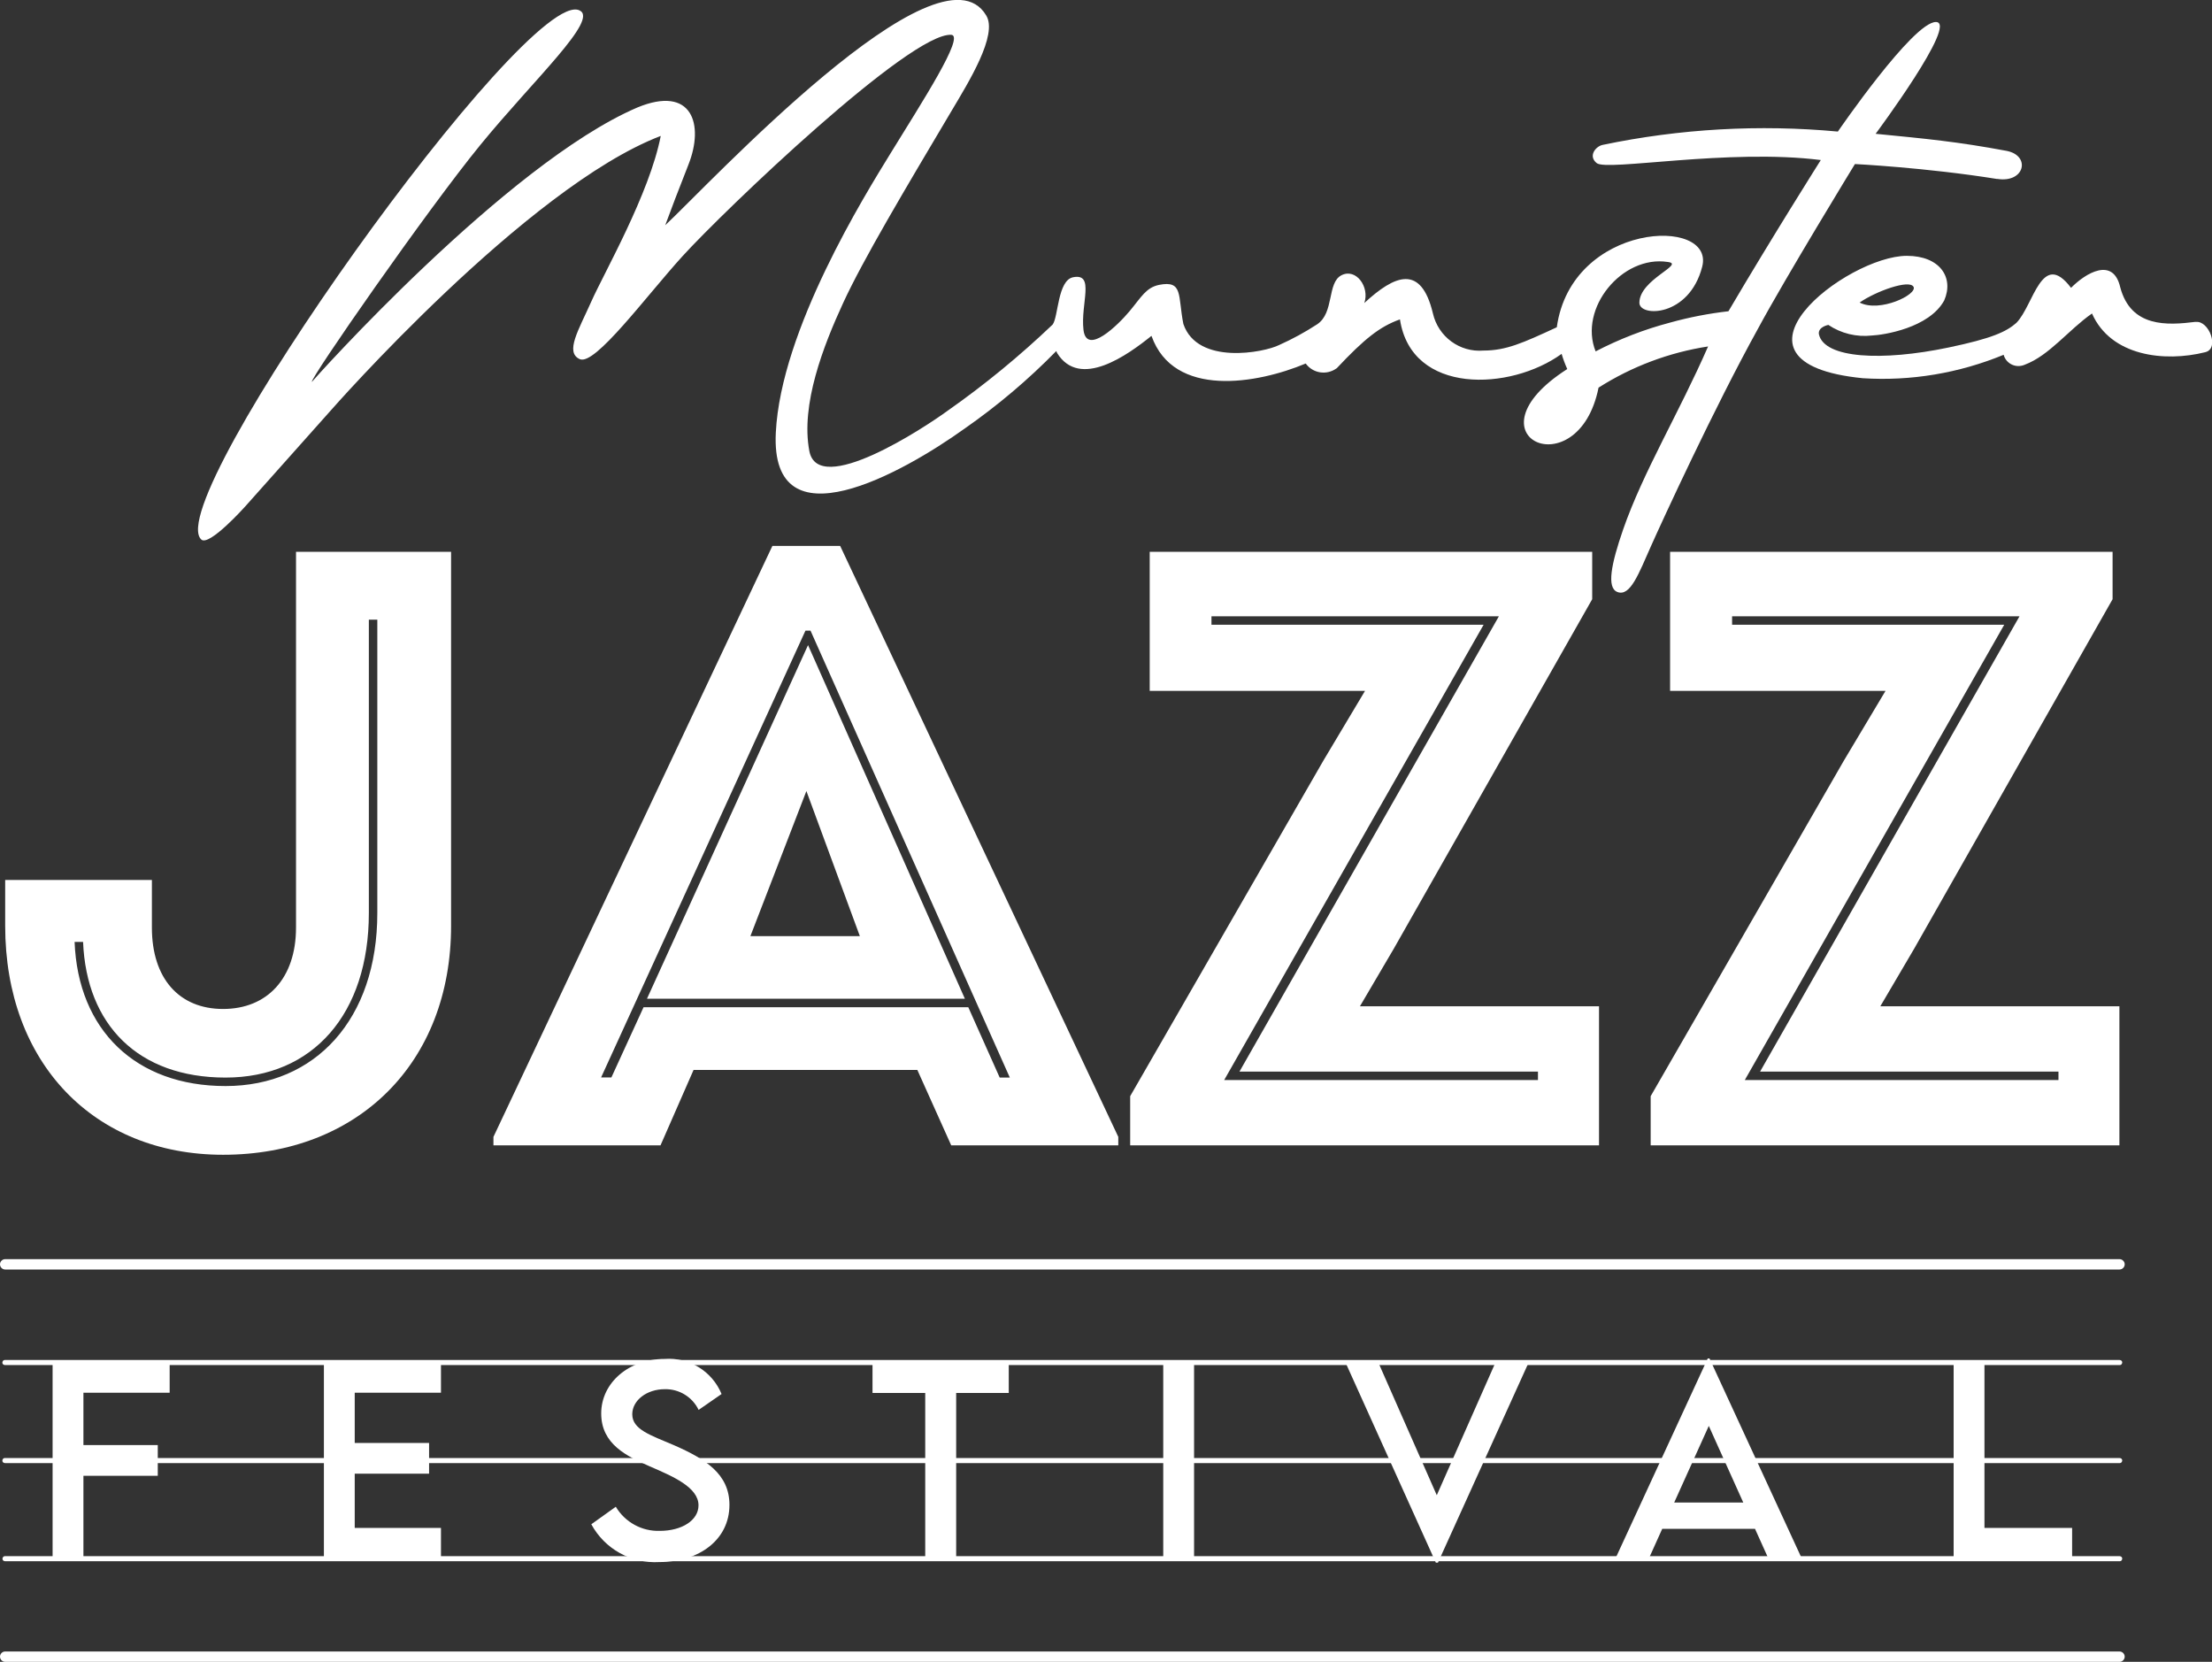
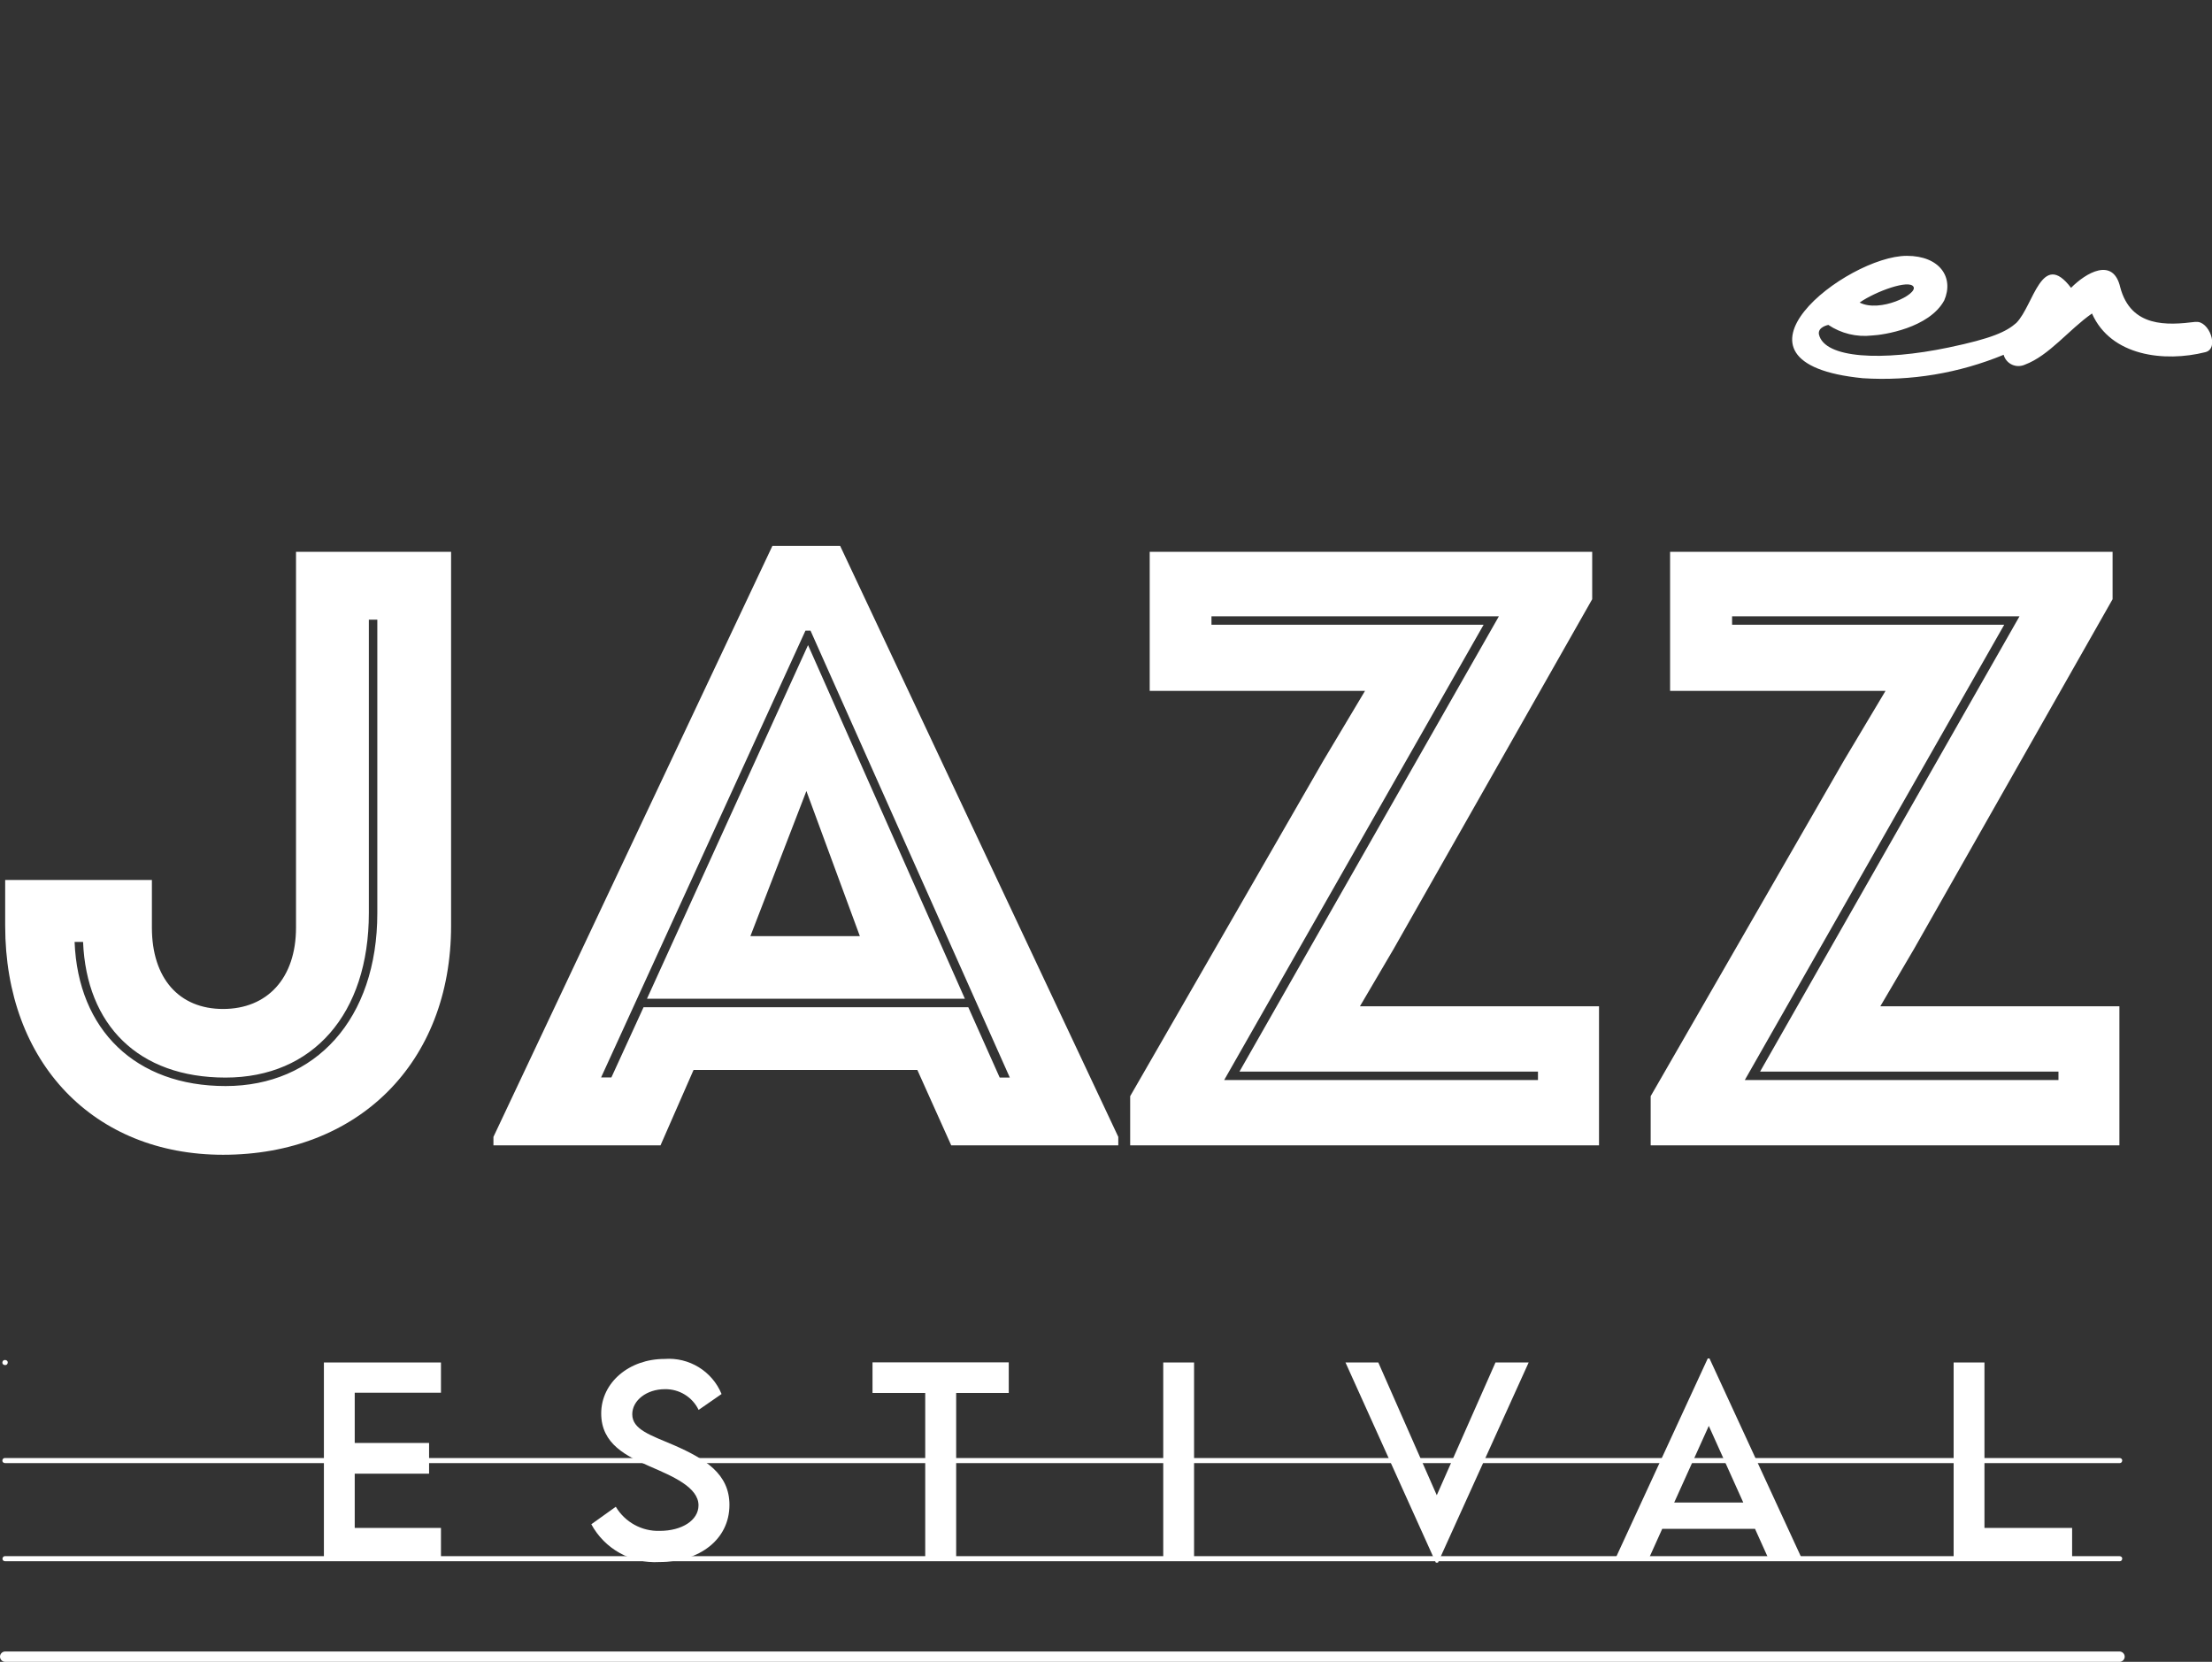
<svg xmlns="http://www.w3.org/2000/svg" id="Calque_2" width="188.01" height="141.22" viewBox="0 0 188.01 141.22">
  <rect x="0" y="0" width="188.01" height="141.22" fill="#333333" stroke="none" />
  <g id="portee">
-     <path id="Tracé_5" d="m180.15,107.88H.44c-.24,0-.44-.2-.44-.44s.2-.44.44-.44h179.71c.24,0,.44.2.44.44s-.2.44-.44.44" fill="#fff" />
-     <path id="Tracé_6" d="m180.15,116H.43c-.12,0-.23-.08-.23-.2,0-.12.08-.23.2-.23,0,0,.02,0,.03,0h179.72c.12,0,.23.08.23.2,0,.12-.08.23-.2.23,0,0-.02,0-.03,0" fill="#fff" />
+     <path id="Tracé_6" d="m180.15,116H.43c-.12,0-.23-.08-.23-.2,0-.12.08-.23.2-.23,0,0,.02,0,.03,0c.12,0,.23.08.23.2,0,.12-.08.23-.2.23,0,0-.02,0-.03,0" fill="#fff" />
    <path id="Tracé_7" d="m180.15,124.33H.43c-.12,0-.23-.08-.23-.2,0-.12.08-.23.2-.23,0,0,.02,0,.03,0h179.72c.12,0,.23.08.23.2,0,.12-.08.23-.2.23,0,0-.02,0-.03,0" fill="#fff" />
    <path id="Tracé_8" d="m180.15,132.67H.44c-.12,0-.23-.08-.23-.2,0-.12.08-.23.2-.23,0,0,.02,0,.03,0h179.71c.12,0,.23.08.23.2,0,.12-.08.23-.2.23,0,0-.02,0-.03,0" fill="#fff" />
    <path id="Tracé_9" d="m180.15,141.22H.44c-.24,0-.44-.2-.44-.44s.2-.44.44-.44h179.71c.24,0,.44.2.44.44s-.2.44-.44.44" fill="#fff" />
  </g>
  <g id="festival">
-     <path id="Tracé_10" d="m7.09,118.34v4.46h6.32v2.61h-6.32v7.06h-2.62v-16.73h9.95v2.61h-7.32Z" fill="#fff" />
    <path id="Tracé_11" d="m30.15,118.35v4.27h6.32v2.61h-6.32v4.61h7.33v2.61h-9.95v-16.67h9.95v2.57h-7.32Z" fill="#fff" />
    <path id="Tracé_12" d="m50.27,129.52l2.07-1.48c.78,1.31,2.21,2.1,3.74,2.05,1.88,0,3.29-.9,3.29-2.17,0-1.54-2.2-2.47-4.14-3.31-1.96-.87-4.13-1.88-4.13-4.5s2.37-4.63,5.38-4.63c2.09-.16,4.05,1.04,4.85,2.98l-1.95,1.35c-.53-1.1-1.66-1.79-2.88-1.76-1.53,0-2.76.95-2.76,2.13,0,1.3,1.54,1.77,3.57,2.64,2.64,1.16,4.69,2.43,4.69,5.06,0,2.96-2.57,4.86-5.96,4.86-2.39.14-4.64-1.11-5.78-3.21" fill="#fff" />
    <path id="Tracé_13" d="m85.75,118.37h-4.48v14.07h-2.63v-14.07h-4.48v-2.6h11.58v2.6Z" fill="#fff" />
    <rect id="Rectangle_1" x="98.87" y="115.78" width="2.62" height="16.67" fill="#fff" />
    <path id="Tracé_14" d="m129.93,115.78l-7.71,17.01h-.18l-7.68-17.01h2.79l4.97,11.28,4.99-11.28h2.81Z" fill="#fff" />
    <path id="Tracé_15" d="m149.18,129.92h-7.9l-1.14,2.53h-2.84l7.85-17.01h.15l7.85,17.01h-2.84l-1.14-2.53Zm-1.01-2.24l-2.93-6.51-2.94,6.51h5.88Z" fill="#fff" />
    <path id="Tracé_16" d="m176.12,129.84v2.61h-10.07v-16.67h2.62v14.06h7.45Z" fill="#fff" />
  </g>
  <g id="jazz">
    <path id="Tracé_1" d="m.44,78.67v-3.89h12.47v4.04c0,4.32,2.31,6.92,6.05,6.92s6.2-2.59,6.2-6.92v-31.93h13.18v31.78c0,11.67-7.93,19.46-19.38,19.46-10.95,0-18.52-7.78-18.52-19.46m31.63-1.08v-24.93h-.72v24.93c0,8.57-4.76,13.98-12.18,13.98s-11.82-4.47-12.11-11.53h-.72c.29,7.49,5.19,12.25,12.83,12.25s12.9-5.69,12.9-14.7" fill="#fff" />
    <path id="Tracé_2" d="m41.94,96.61l23.71-50.22h5.76l23.64,50.22v.72h-14.2l-2.88-6.41h-19.02l-2.81,6.41h-14.2v-.72Zm10.02-5.04l2.74-5.98h27.6l2.67,5.98h.86l-16.94-37.98h-.43l-17.37,37.97h.87Zm16.72-36.75l13.33,30.05h-27.02l13.69-30.05Zm4.4,24.72l-4.54-12.32-4.76,12.33h9.3Z" fill="#fff" />
    <path id="Tracé_3" d="m96.06,93.15l16.43-28.53,3.53-5.91h-18.3v-11.82h37.61v4.03l-16.86,29.69-2.88,4.9h20.32v11.82h-39.85v-4.18Zm34.66-1.37v-.72h-25.37l22.05-38.69h-24.43v.72h23.13l-22.05,38.69h26.67Z" fill="#fff" />
    <path id="Tracé_4" d="m140.3,93.15l16.43-28.53,3.53-5.91h-18.31v-11.82h37.61v4.03l-16.86,29.69-2.88,4.9h20.32v11.82h-39.84v-4.18Zm34.66-1.37v-.72h-25.36l22.05-38.69h-24.43v.72h23.13l-22.05,38.69h26.66Z" fill="#fff" />
  </g>
  <g id="munster">
-     <path id="Tracé_17" d="m169.75,15.2c2.35.38,2.88-1.98.8-2.38-4.17-.78-6.84-1.03-11.13-1.45,0,0,7.07-9.5,5.12-9.5s-8.33,9.31-8.33,9.31c-6.68-.62-13.42-.24-19.98,1.13-.58.11-1.28.93-.52,1.55.87.71,11.2-1.25,19.05-.26,0,0-4.15,6.56-7.85,12.85-1.67.19-3.33.51-4.95.96-2.2.58-4.32,1.4-6.34,2.45-1.47-3.66,2.25-8.19,6.12-7.6,1.56.18-2.4,1.48-2.4,3.47,0,1.23,4.24,1.23,5.34-3.07s-11.11-3.8-12.36,5.15c-2.89,1.34-4.32,1.98-6.23,1.98-2.02.17-3.85-1.18-4.3-3.16-1.01-4.21-3.24-3.27-5.83-.88.47-1.36-.7-2.99-1.94-2.36s-.6,3.2-2.07,4.17c-1.03.67-2.11,1.26-3.23,1.76-1.28.64-6.94,1.74-8.14-1.79-.48-2.41,0-3.73-2.07-3.32-1.1.23-1.5,1.03-2.49,2.22s-3.67,3.82-3.93,1.6,1-4.84-.88-4.47c-1.32.26-1.25,3.36-1.74,4.02-2.79,2.66-5.77,5.11-8.92,7.32-2.01,1.47-11.01,7.38-11.76,3.43s1.19-8.94,2.88-12.6,5.14-9.46,9.22-16.33c1.42-2.39,3.95-6.45,2.93-8.09-4-6.74-23.62,14.42-27.28,17.83.67-1.82.98-2.6,1.97-5.14,1.36-3.42.33-6.8-4.35-4.86-11.13,4.78-27.59,23.21-27.65,23.31-.26-.13,9.78-14.59,14.33-20.15S50.94,1.64,49.25.88C44.83-1.22,13.56,42.58,17.11,45.85c.67.61,3.72-2.8,3.72-2.8l7.31-8.2s16.61-18.93,28.02-23.3c-.95,4.91-4.83,11.66-5.9,14.07s-2.27,4.32-.98,4.9,5.63-5.34,8.73-8.75c3.53-3.88,19.41-19.08,22.86-18.81,1.13.12-2.49,5.7-5.19,10.09-2.15,3.5-9.31,14.97-9.74,23.72-.48,9.74,10.79,3.42,16.05-.35,2.8-1.95,5.41-4.16,7.79-6.59.02.06.04.11.07.17,1.93,3.11,6.01.16,8.02-1.46,1.89,5.32,8.99,4.08,13.11,2.35.61.84,1.78,1.02,2.62.41,0,0,0,0,.01,0,2.38-2.53,3.67-3.55,5.38-4.16.98,6.44,9.4,6.08,13.74,2.93.13.44.29.87.48,1.29-8.91,5.7.92,10.22,2.66,1.58,2.83-1.8,6-2.99,9.31-3.5-2.46,5.63-5.52,10.66-7.22,15.55-1.01,2.92-1.43,4.97-.48,5.32,1.08.4,1.79-1.52,2.85-3.91.95-2.13,5.35-11.7,9.08-18.45,2.37-4.4,8.25-14.01,8.25-14.01,0,0,6.05.3,12.09,1.27" fill="#fff" />
    <path id="Tracé_18" d="m186.61,27.35c-2.39.3-5.49.5-6.4-2.94-.6-2.6-2.93-1.22-4.18.05-2.5-3.3-3.17,1.48-4.65,2.98-.85.75-2.07,1.32-5.76,2.09-5.64,1.18-10.56.94-11.02-1.12-.11-.63.8-.8.8-.8,1.09.73,2.4,1.05,3.71.9.96-.04,4.86-.63,6.14-2.98.85-1.95-.37-3.79-3.18-3.79-5.1,0-16.88,9.1-3.74,10.4,4.09.26,8.18-.43,11.97-1.99.19.69.9,1.1,1.6.91.07-.02.14-.04.2-.07,2.07-.77,3.74-2.98,5.71-4.35,1.61,3.64,6.18,4.15,9.62,3.29,1.25-.29.32-2.72-.8-2.57m-23.99-2.99c.36.65-2.87,2.22-4.58,1.34,1.36-.95,4.22-1.99,4.58-1.34" fill="#fff" />
  </g>
</svg>